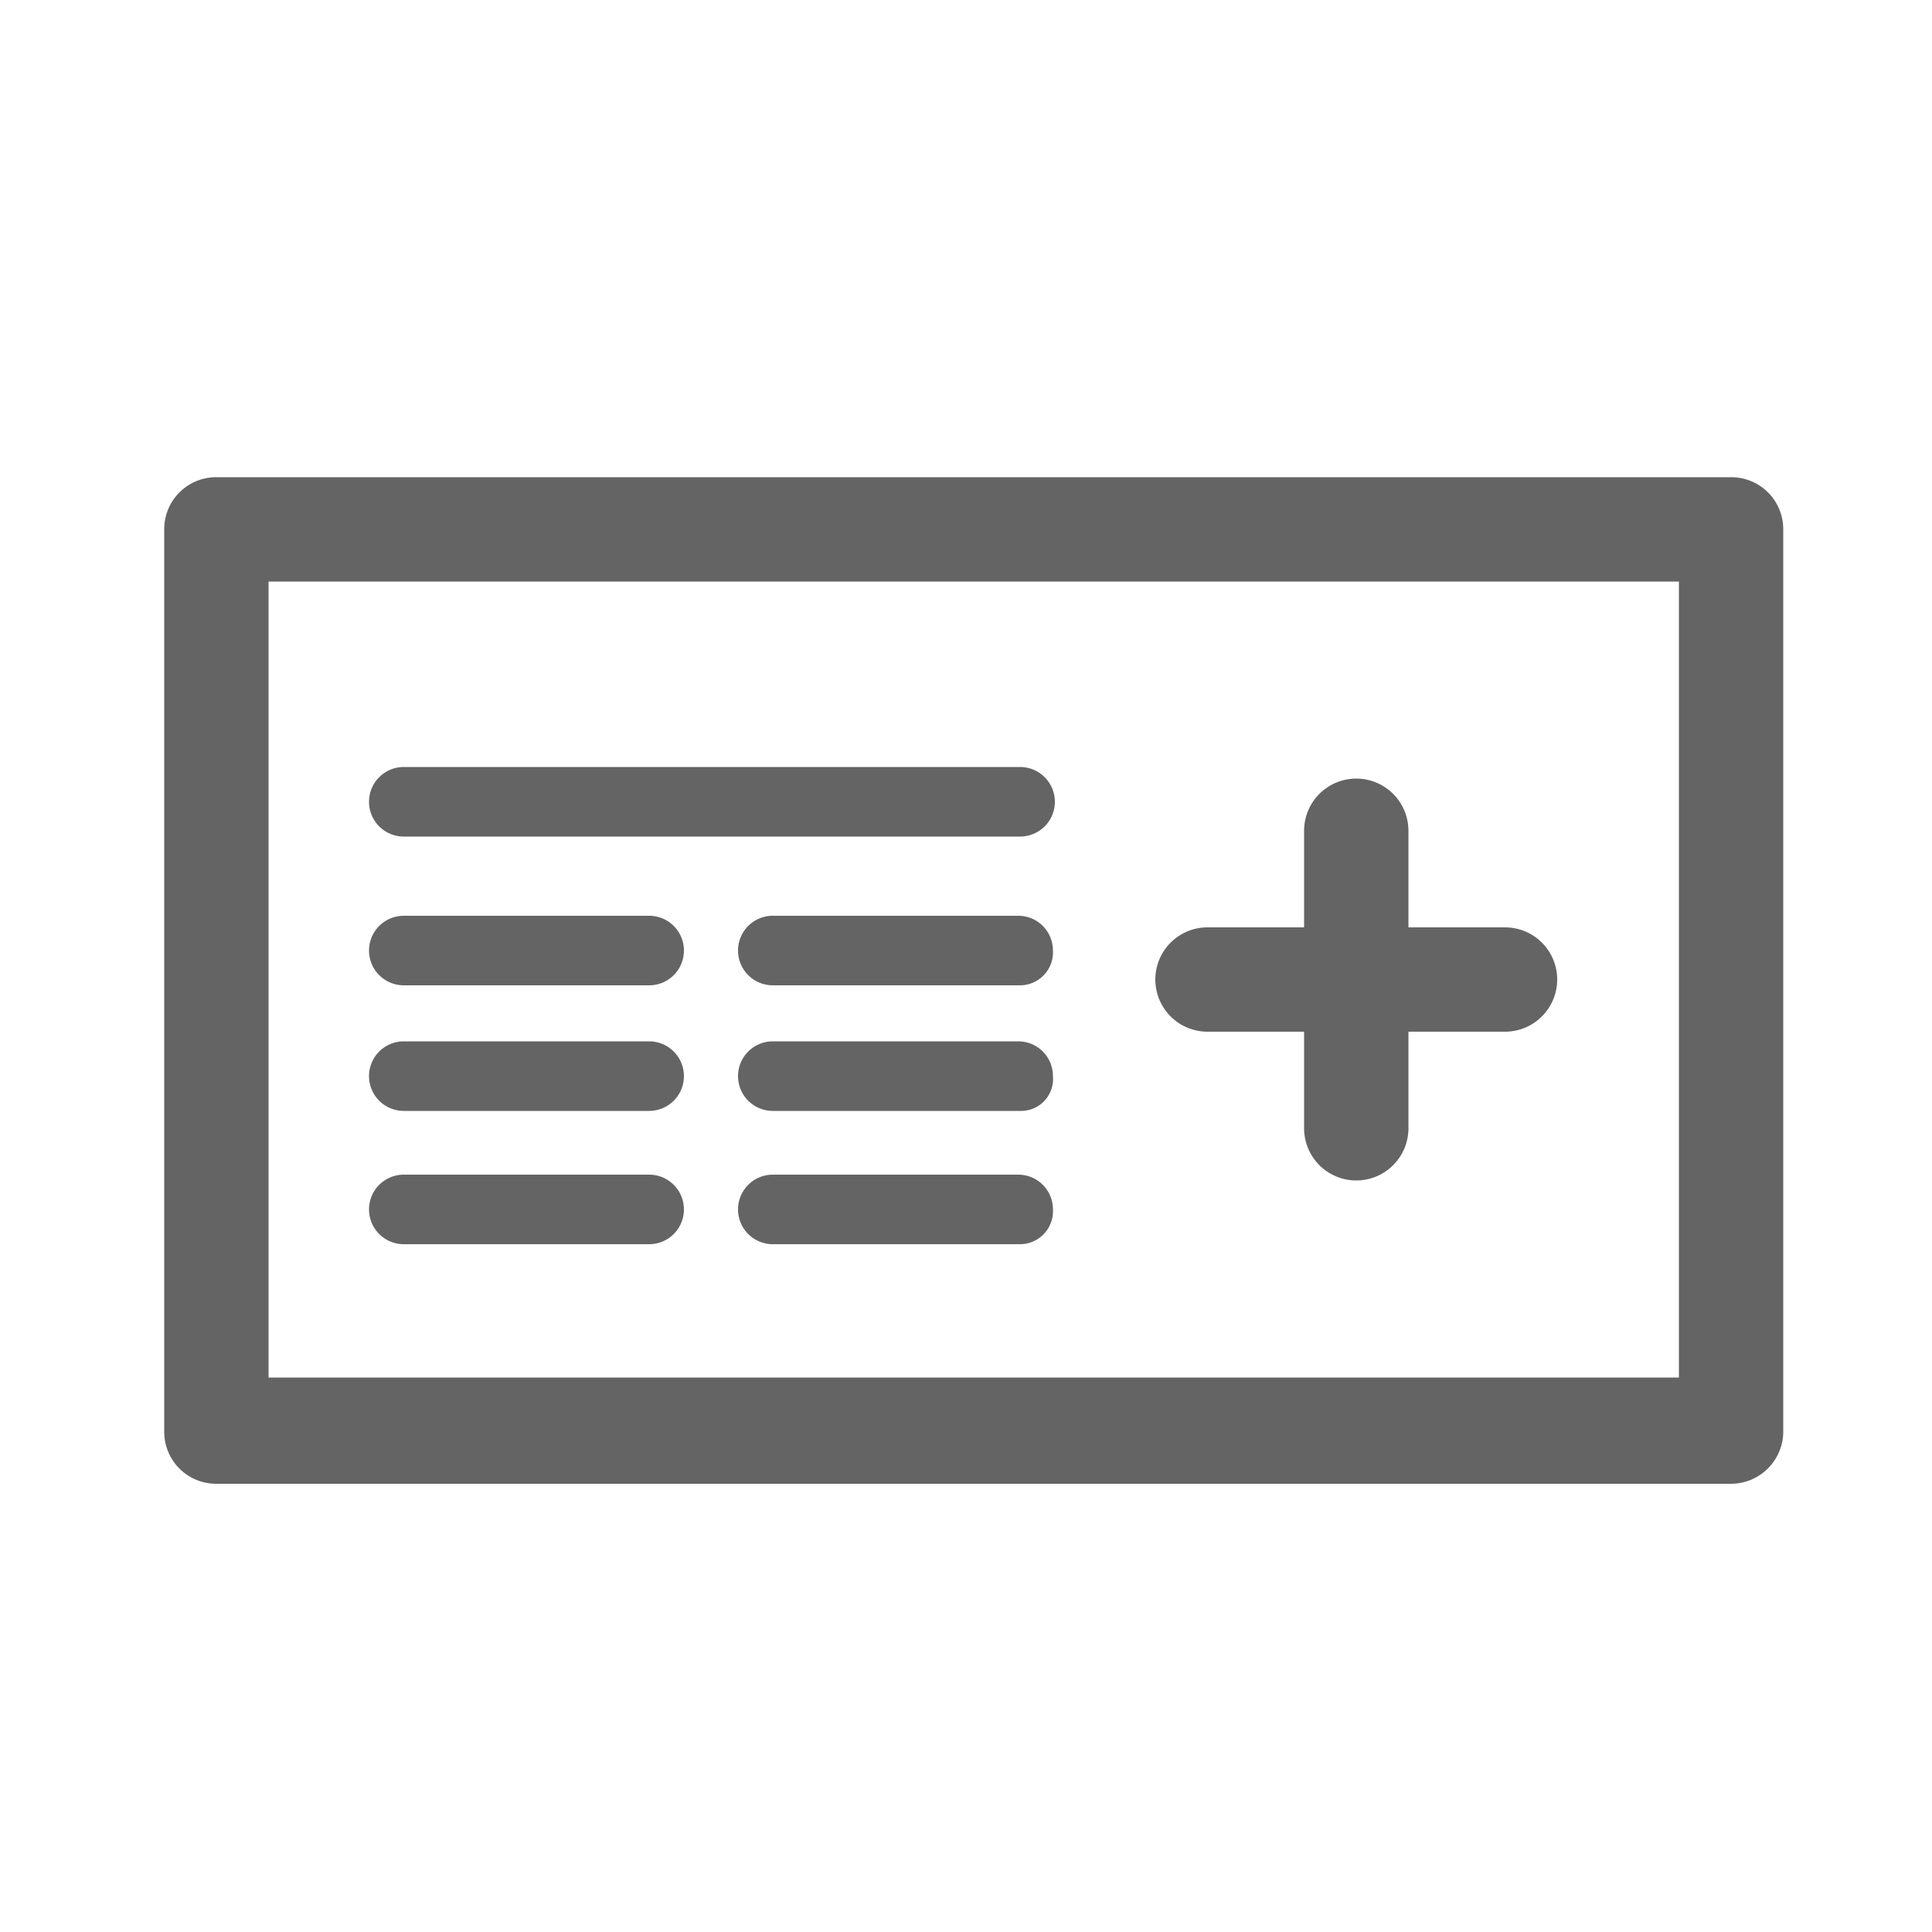
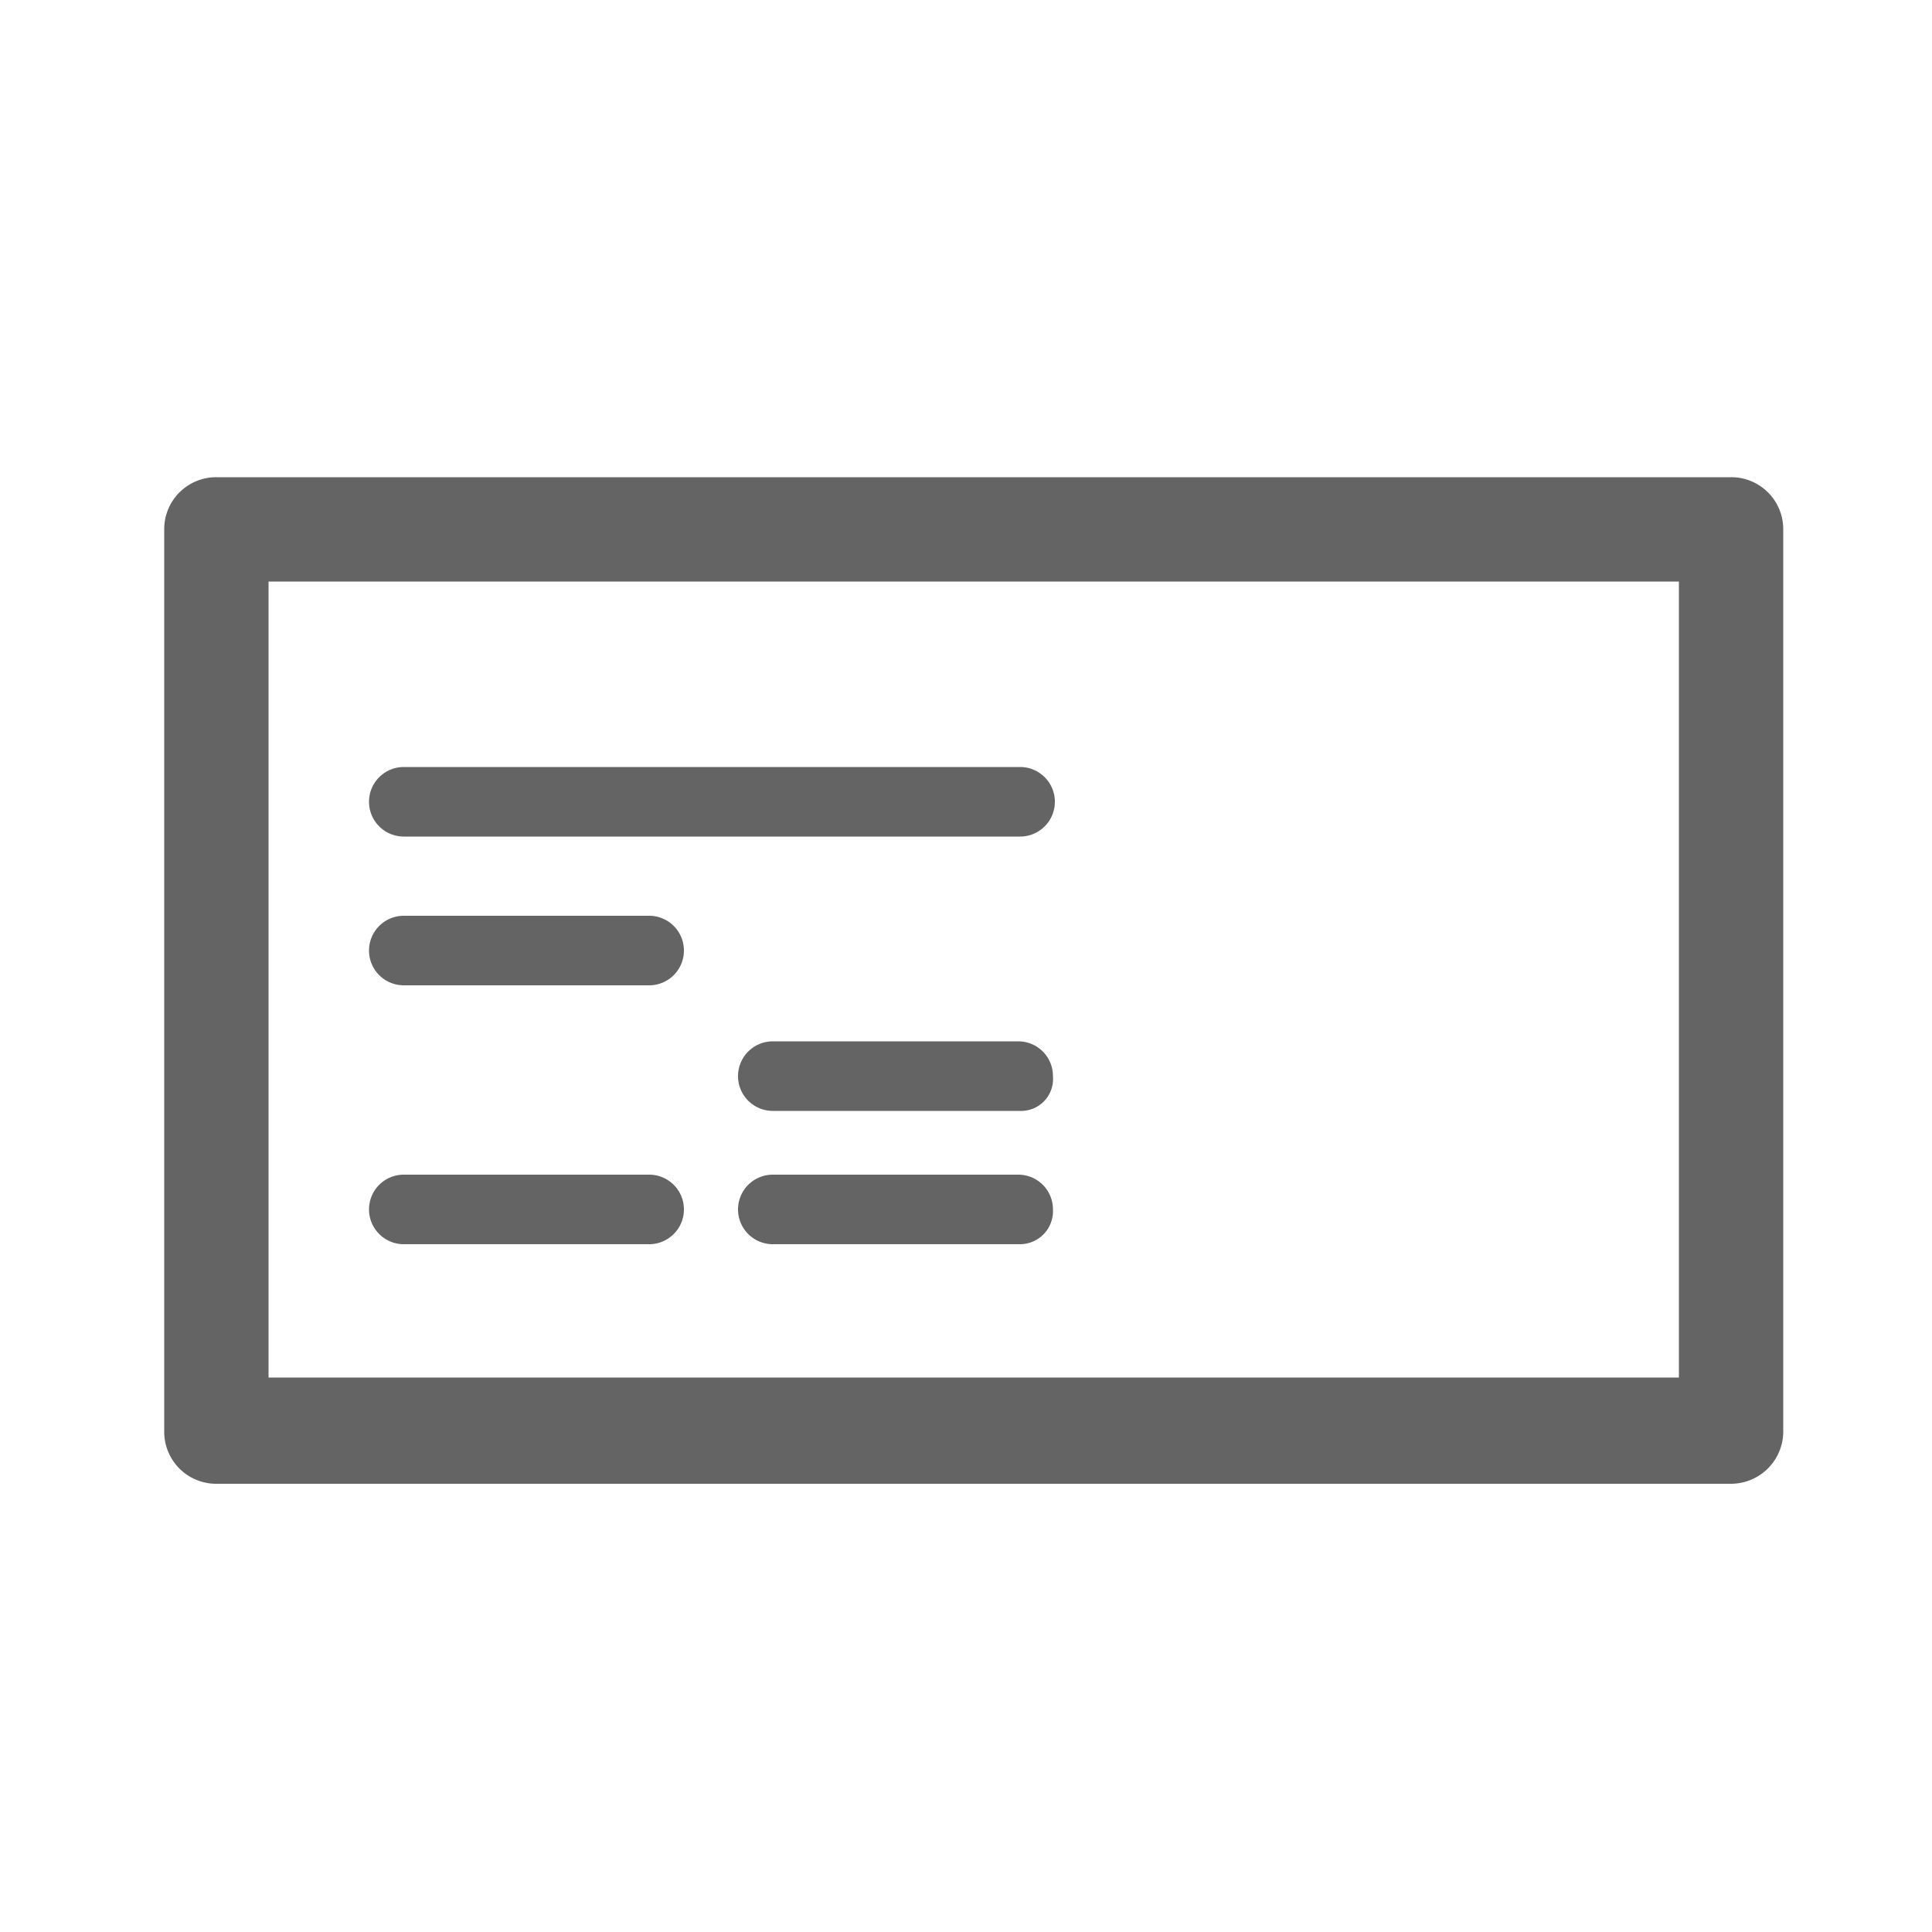
<svg xmlns="http://www.w3.org/2000/svg" viewBox="0 0 100 100">
  <title>icon-gray-card-medical-insurance-01</title>
  <g>
    <path d="M52.8,43.3H20.9a1.8,1.8,0,0,1,0-3.6H52.8a1.8,1.8,0,0,1,0,3.6Z" fill="#646464" />
    <path d="M33.6,51H20.9a1.8,1.8,0,1,1,0-3.6H33.6a1.8,1.8,0,1,1,0,3.6Z" fill="#646464" />
-     <path d="M33.6,57.5H20.9a1.8,1.8,0,1,1,0-3.6H33.6a1.8,1.8,0,1,1,0,3.6Z" fill="#646464" />
    <path d="M33.6,64.4H20.9a1.8,1.8,0,1,1,0-3.6H33.6a1.8,1.8,0,1,1,0,3.6Z" fill="#646464" />
-     <path d="M52.8,51H40a1.8,1.8,0,1,1,0-3.6H52.7a1.793,1.793,0,0,1,1.8,1.8A1.71,1.71,0,0,1,52.8,51Z" fill="#646464" />
    <path d="M52.8,57.5H40a1.8,1.8,0,1,1,0-3.6H52.7a1.793,1.793,0,0,1,1.8,1.8A1.653,1.653,0,0,1,52.8,57.5Z" fill="#646464" />
    <path d="M52.8,64.4H40a1.8,1.8,0,1,1,0-3.6H52.7a1.793,1.793,0,0,1,1.8,1.8A1.71,1.71,0,0,1,52.8,64.4Z" fill="#646464" />
    <path d="M89.6,76.8H11.2a2.689,2.689,0,0,1-2.7-2.7V27.4a2.689,2.689,0,0,1,2.7-2.7H89.6a2.689,2.689,0,0,1,2.7,2.7V74A2.711,2.711,0,0,1,89.6,76.8ZM13.9,71.3h73V30.1h-73Z" fill="#646464" />
-     <path d="M77.9,48h-5V43a2.7,2.7,0,1,0-5.4,0v5h-5a2.7,2.7,0,0,0,0,5.4h5v5a2.7,2.7,0,1,0,5.4,0v-5h5a2.7,2.7,0,0,0,0-5.4Z" fill="#646464" />
  </g>
</svg>